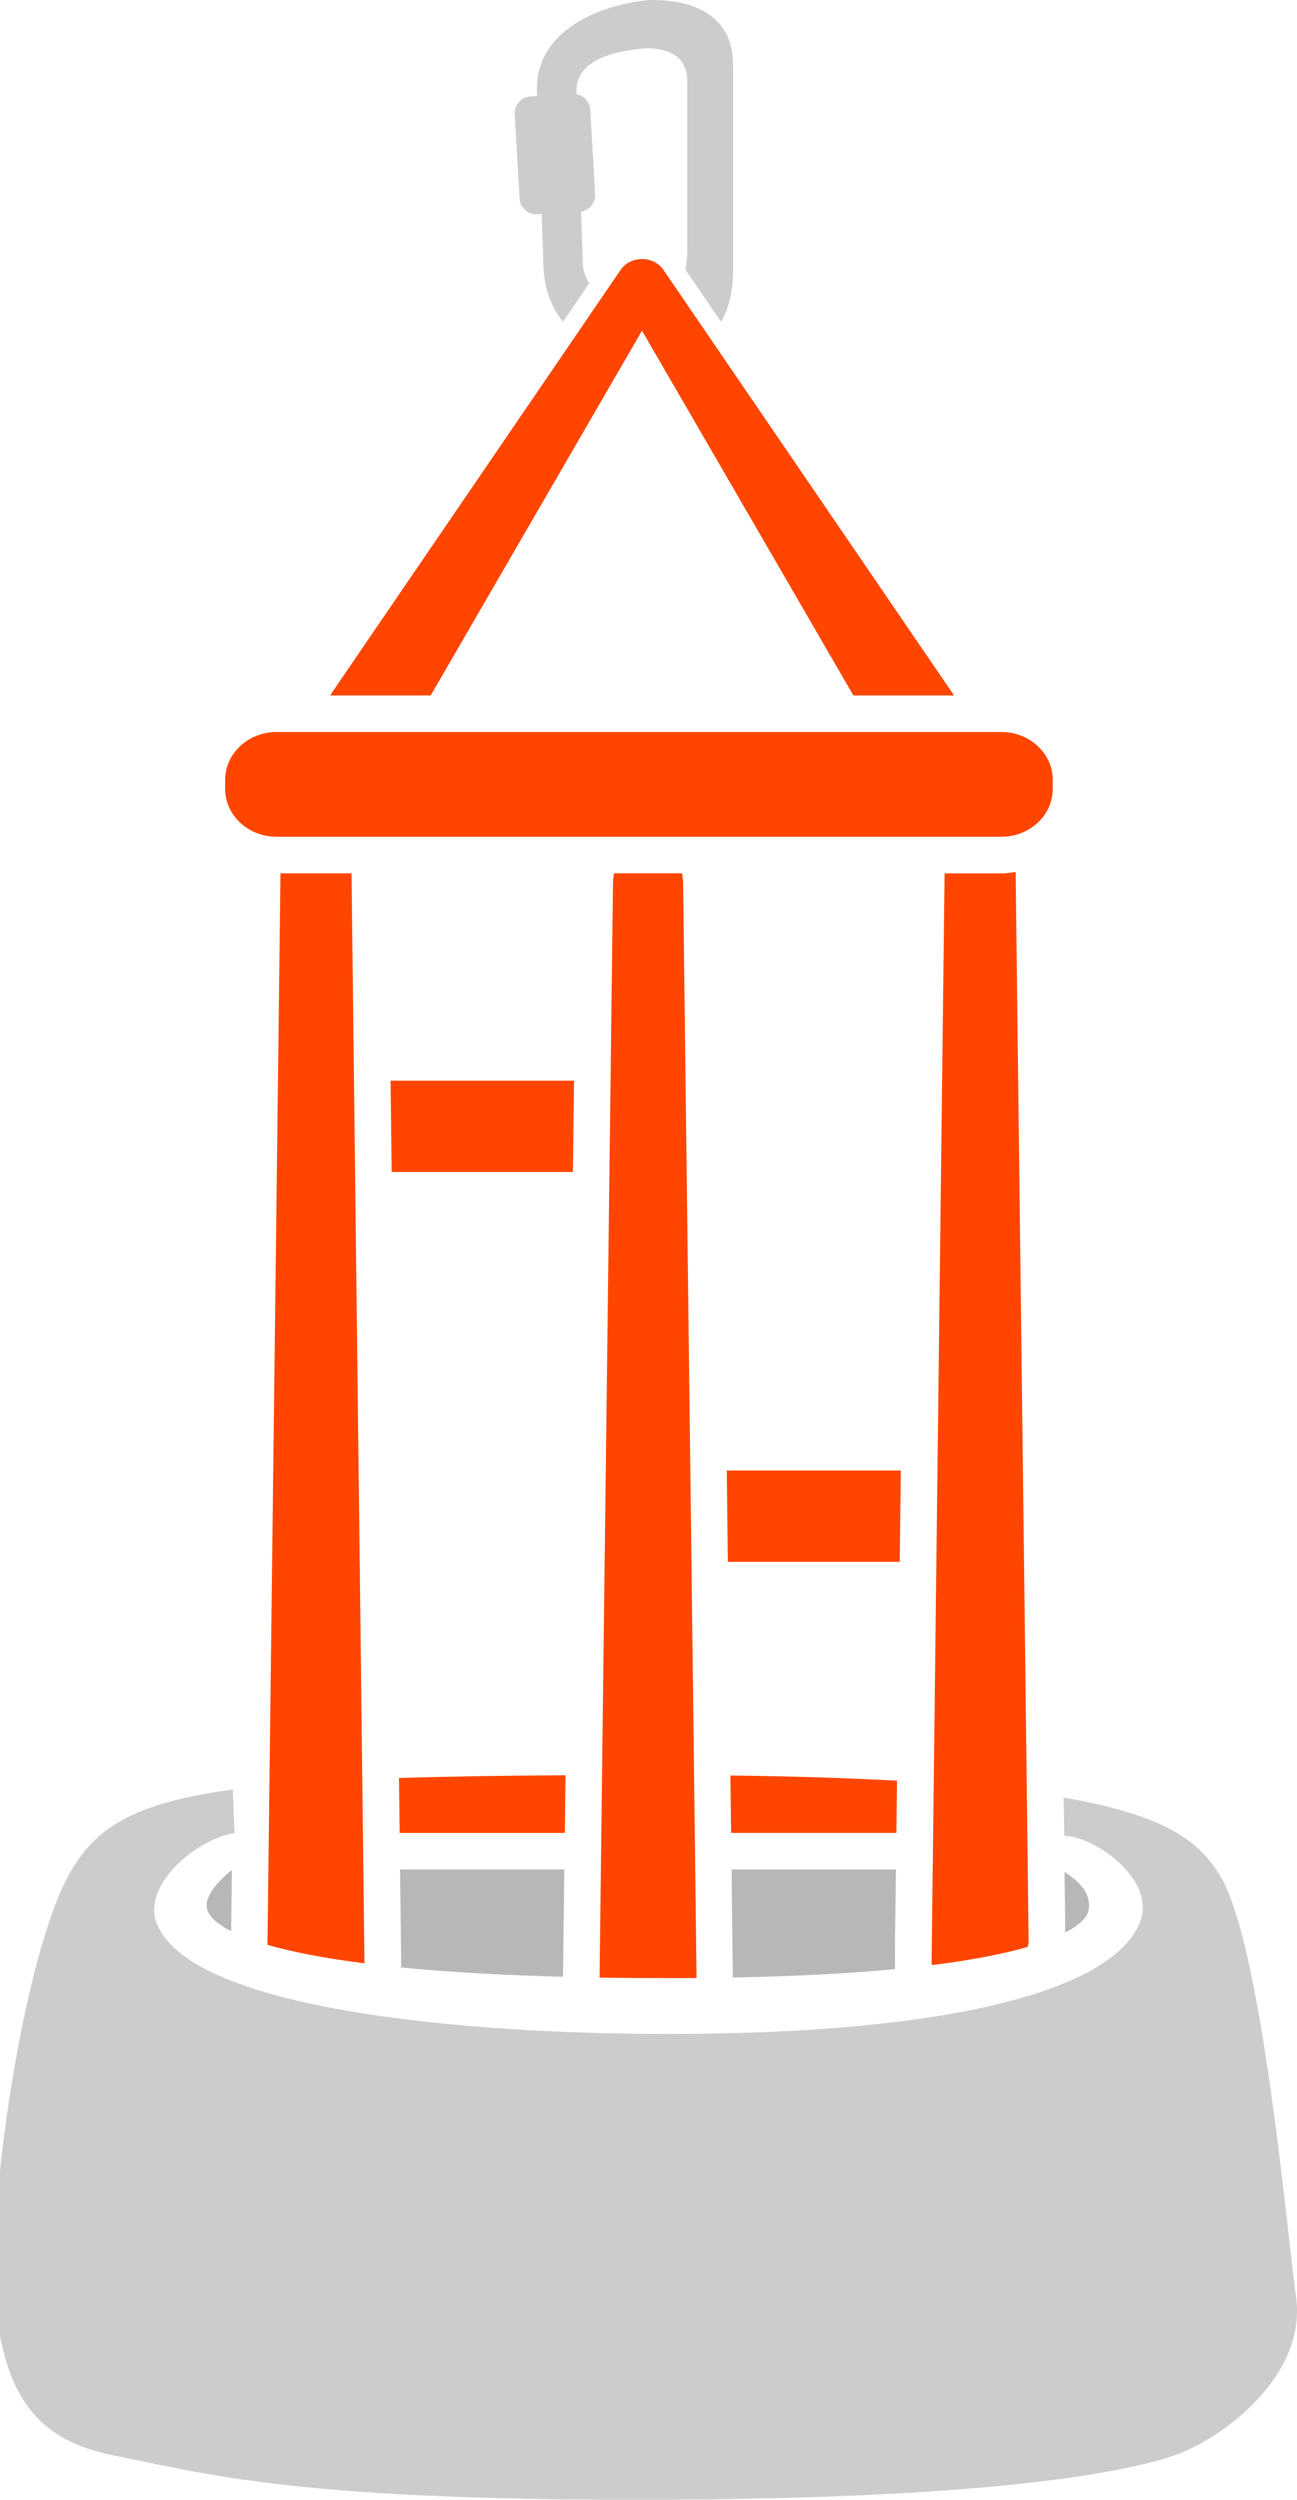
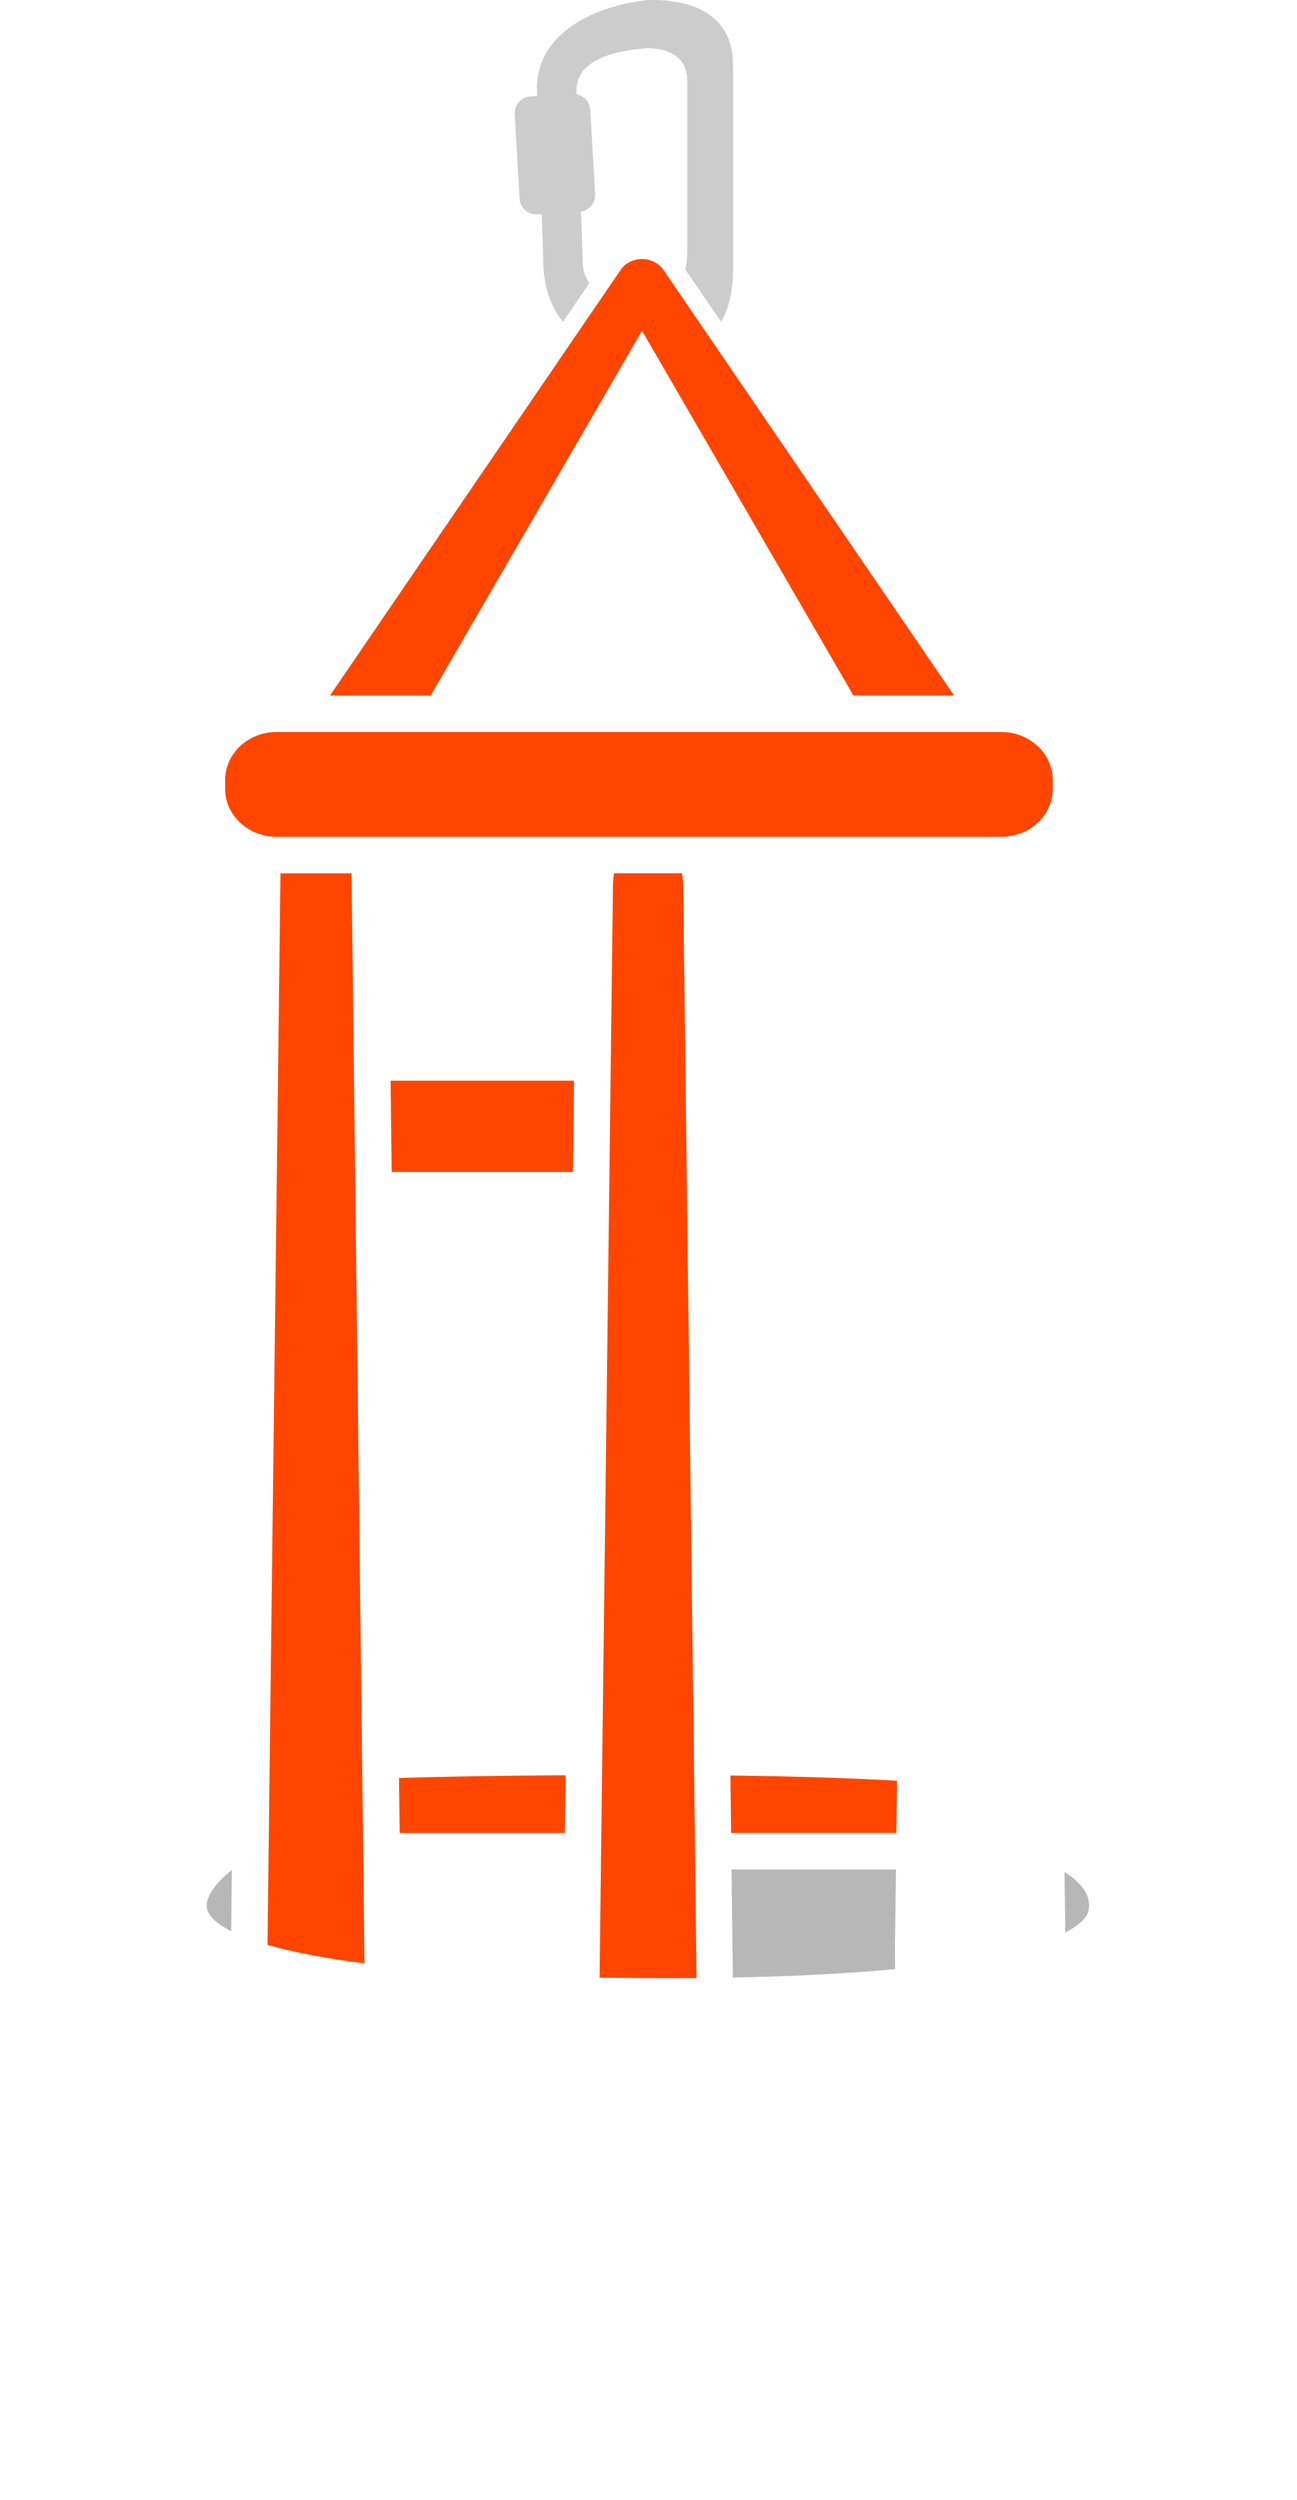
<svg xmlns="http://www.w3.org/2000/svg" version="1.1" id="Layer_1" x="0px" y="0px" viewBox="-4980 1102.647 32.148 61.926" enable-background="new -4980 1102.647 32.148 61.926" xml:space="preserve">
  <path fill="#CCCCCC" d="M-4966.708,1107.957l0.134-0.006c0.025,0.677,0.039,1.096,0.039,1.155c0,0.616,0.175,1.126,0.489,1.512  l0.652-0.956c-0.104-0.159-0.162-0.336-0.162-0.516c0-0.08-0.022-0.707-0.042-1.256c0.208-0.033,0.36-0.219,0.349-0.432  l-0.121-2.094c-0.003-0.047-0.014-0.091-0.031-0.134c-0.054-0.129-0.168-0.223-0.308-0.248l-0.003-0.098  c0-0.413,0.295-0.929,1.709-1.037c0.031-0.003,0.055-0.005,0.057-0.006c0.448,0.008,0.981,0.156,0.981,0.82v4.223  c0,0.13-0.013,0.283-0.049,0.437l0.887,1.297c0.196-0.333,0.298-0.766,0.298-1.313v-4.997l-0.004-0.074  c0-1.023-0.719-1.588-2.025-1.588l-0.049,0.002c-1.034,0.086-2.786,0.648-2.786,2.204l0.008,0.174l-0.167,0.01  c-0.228,0.013-0.402,0.209-0.39,0.437l0.121,2.094C-4967.109,1107.786-4966.926,1107.957-4966.708,1107.957z" />
  <polygon fill="#FF4500" points="-4965.772,1129.417 -4970.319,1129.417 -4970.292,1131.68 -4965.799,1131.68 " />
-   <polygon fill="#FF4500" points="-4957.672,1139.074 -4961.986,1139.074 -4961.959,1141.337 -4957.699,1141.337 " />
  <path fill="#FF4500" d="M-4964.087,1110.839l5.24,9.036h2.495l-7.203-10.542c-0.123-0.179-0.327-0.269-0.531-0.269  c-0.205,0-0.409,0.09-0.531,0.269l-7.203,10.542h2.495L-4964.087,1110.839z" />
  <path fill="#FF4500" d="M-4965.983,1146.624c-1.579,0.009-2.943,0.03-4.128,0.068l0.018,1.36h4.093L-4965.983,1146.624z" />
  <path fill="#B7B7B7" d="M-4974.849,1149.997c0.045,0.11,0.184,0.288,0.579,0.489l0.017-1.515  C-4974.612,1149.256-4974.986,1149.674-4974.849,1149.997z" />
  <path fill="#FF4500" d="M-4957.766,1146.759c-1.182-0.066-2.547-0.11-4.13-0.129l0.018,1.421h4.096L-4957.766,1146.759z" />
  <path fill="#B7B7B7" d="M-4953.599,1150.521c0.399-0.208,0.539-0.396,0.571-0.512c0.119-0.439-0.25-0.778-0.586-0.989l0.016,1.253  v0.028V1150.521z" />
  <path fill="#B7B7B7" d="M-4957.792,1148.957h-4.075l0.031,2.677c1.618-0.03,2.938-0.105,4.021-0.208l-0.002-0.585v-0.033  L-4957.792,1148.957z" />
-   <path fill="#B7B7B7" d="M-4966.045,1151.616l0.033-2.66h-4.072l0.025,2.083v0.346  C-4968.98,1151.491-4967.661,1151.574-4966.045,1151.616z" />
-   <path fill="#FF4500" d="M-4956.587,1124.281l-0.322,26.993c0.001,0.02,0.009,0.033,0.013,0.052c1.039-0.13,1.806-0.288,2.369-0.451  c0.011-0.044,0.022-0.089,0.023-0.138l-0.322-26.49c-0.116,0.019-0.233,0.035-0.354,0.035H-4956.587z" />
  <path fill="#FF4500" d="M-4973.37,1150.813c0,0.003,0.003,0.01,0.003,0.013c0.564,0.162,1.338,0.322,2.401,0.457l-0.321-27.002  h-1.761L-4973.37,1150.813z" />
  <path fill="#FF4500" d="M-4964.78,1124.28c-0.016,0.096-0.027,0.195-0.027,0.299l-0.332,27.057c0.536,0.008,1.099,0.013,1.696,0.013  c0.242,0,0.476,0,0.708-0.002l-0.332-27.068c0-0.104-0.011-0.203-0.027-0.299H-4964.78z" />
  <path fill="#FF4500" d="M-4973.146,1123.375h17.967c0.703,0,1.273-0.531,1.273-1.185v-0.223c0-0.654-0.571-1.187-1.273-1.187  h-17.967c-0.703,0-1.273,0.533-1.273,1.187v0.223C-4974.419,1122.844-4973.849,1123.375-4973.146,1123.375z" />
  <g>
-     <path fill="#CCCCCC" d="M-4948.053,1158.051c-0.305-2.669-0.873-7.637-1.727-8.976c-0.484-0.761-1.221-1.446-3.857-1.899   l0.017,0.948c0.731,0.002,2.328,1.093,1.861,2.179c-0.688,1.596-4.476,2.729-11.683,2.729c-5.01,0-11.771-0.591-12.663-2.712   c-0.412-0.979,1.007-2.132,1.917-2.262l-0.042-1.08c-2.49,0.335-3.417,0.957-4.049,2.086c-1.167,2.086-2.042,8.336-1.847,10.51   c0.215,2.43,1.042,3.524,2.949,3.9c0.228,0.046,0.456,0.093,0.691,0.141c2.053,0.428,4.609,0.957,12.237,0.957   c8.778,0,12.122-0.684,13.333-1.091c1.191-0.401,3.306-1.962,3.042-3.922C-4947.925,1159.19-4947.983,1158.668-4948.053,1158.051z" />
-   </g>
+     </g>
</svg>